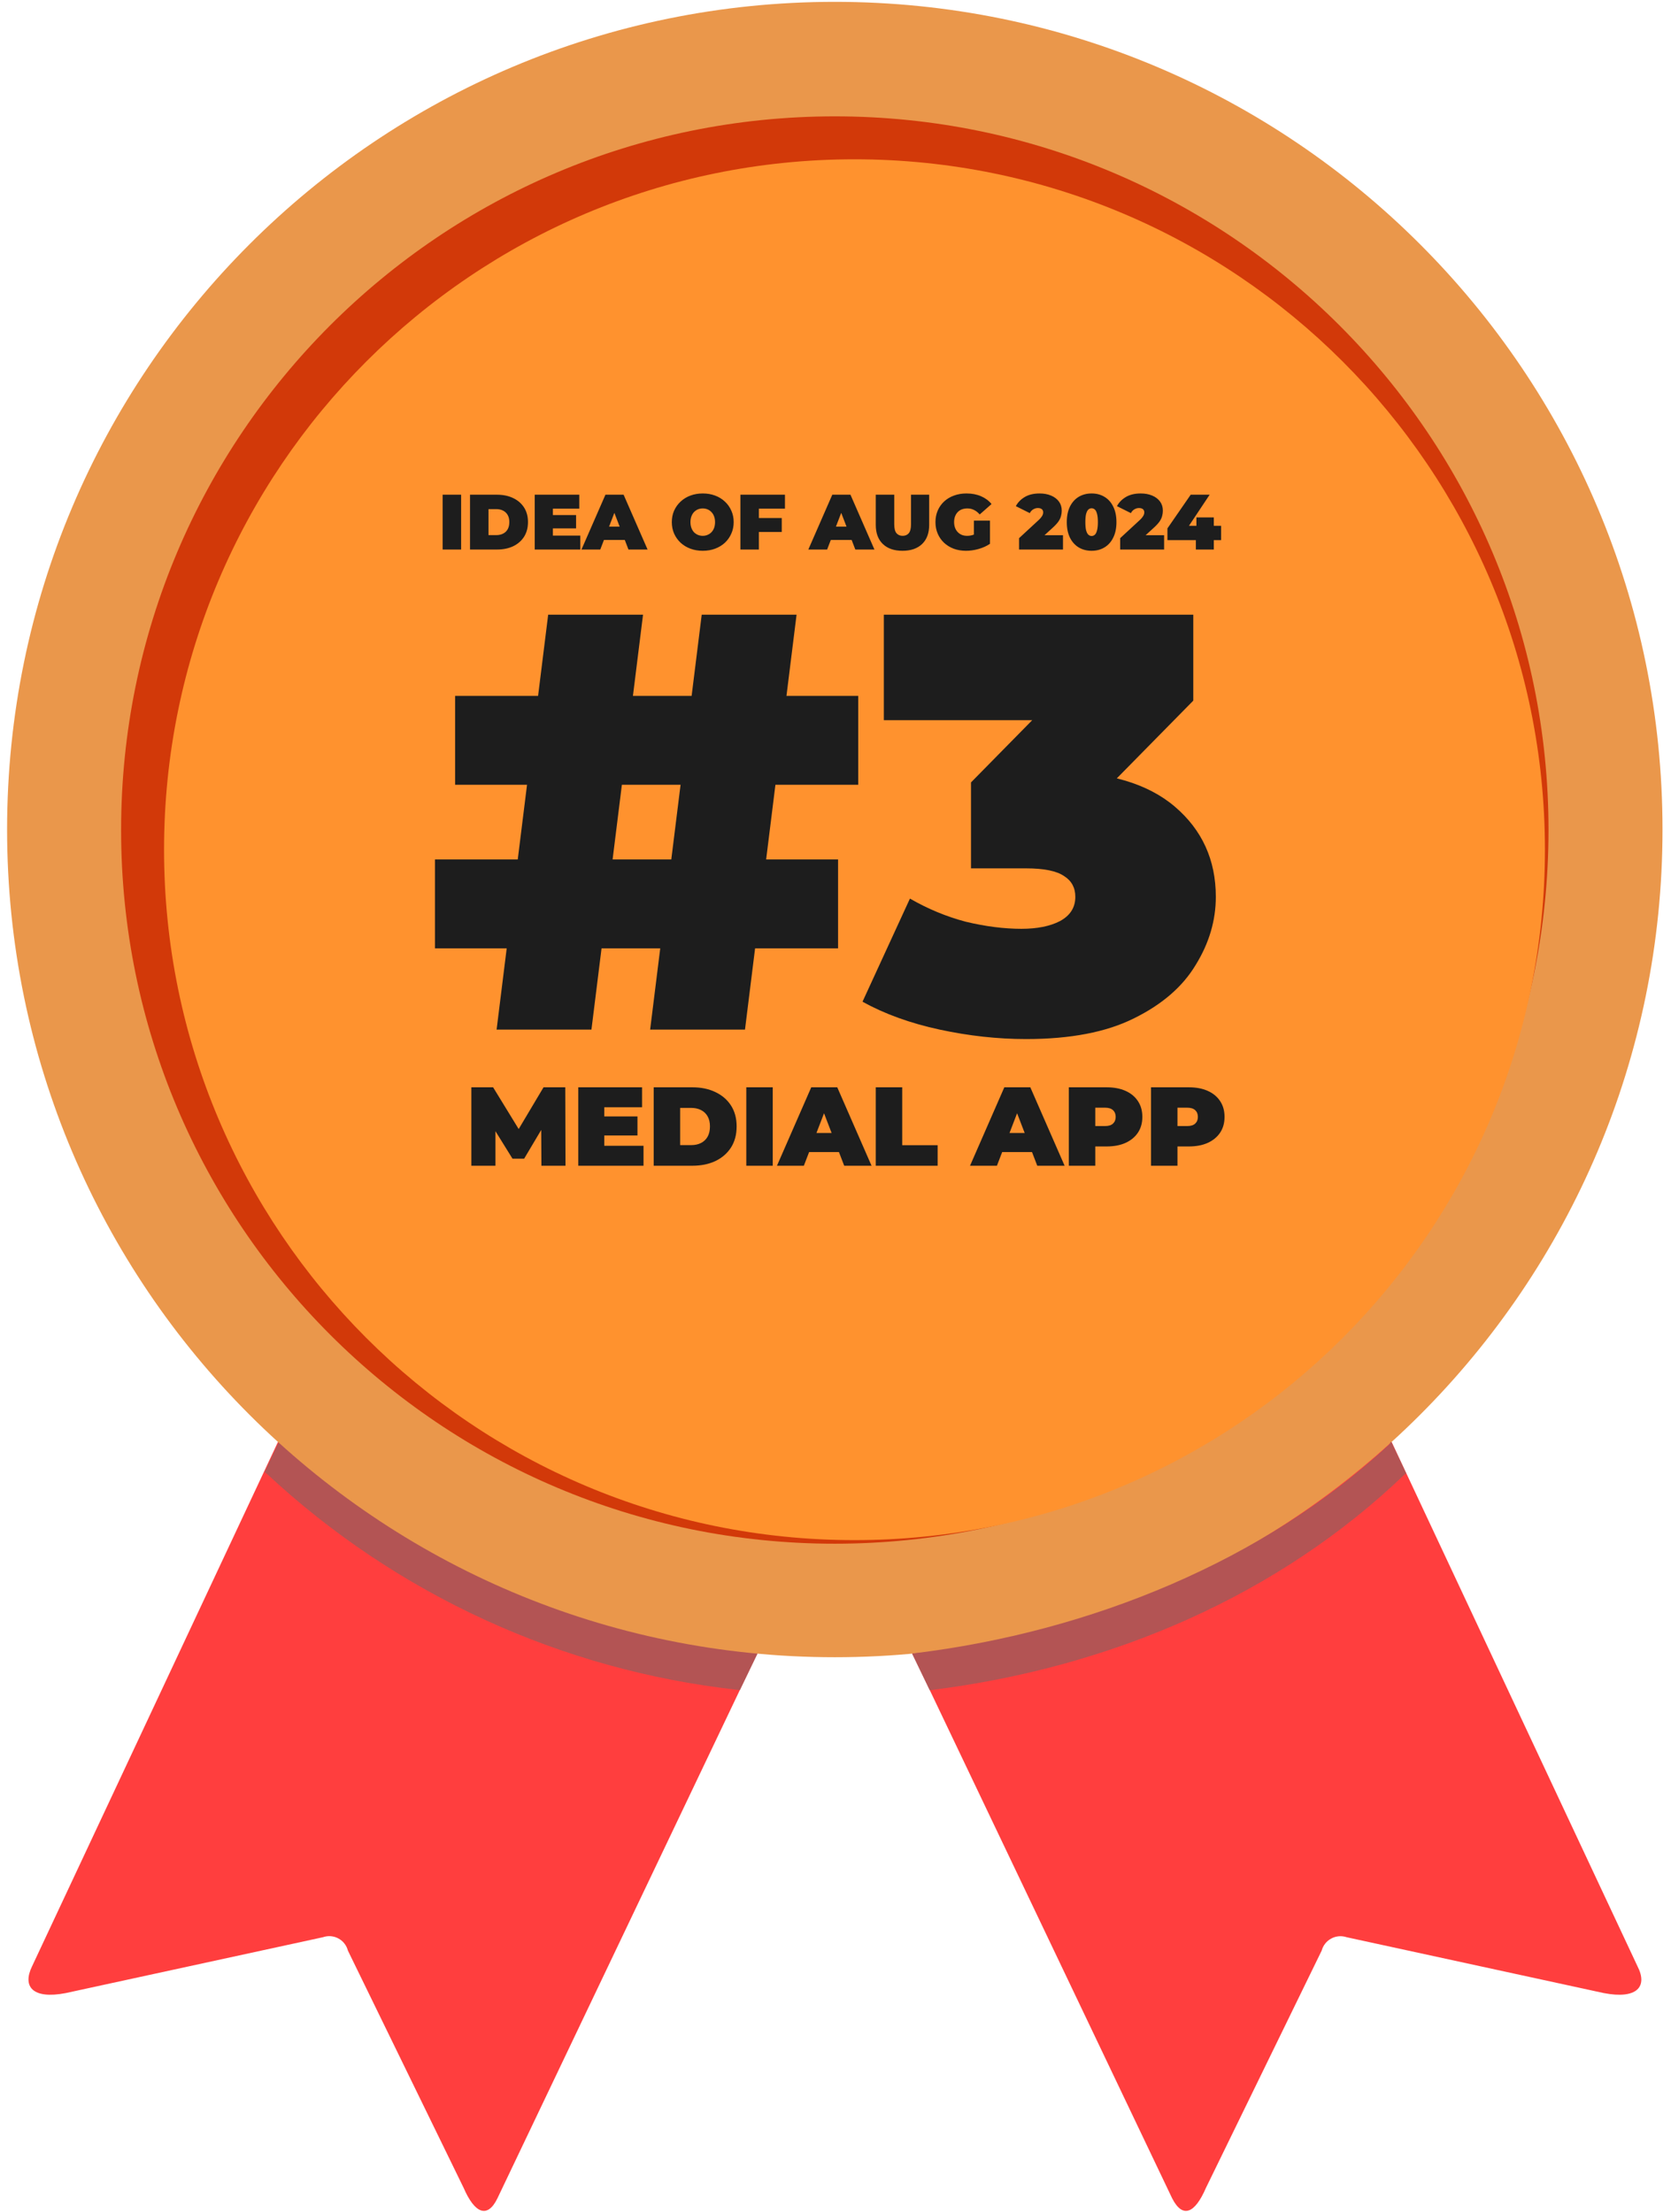
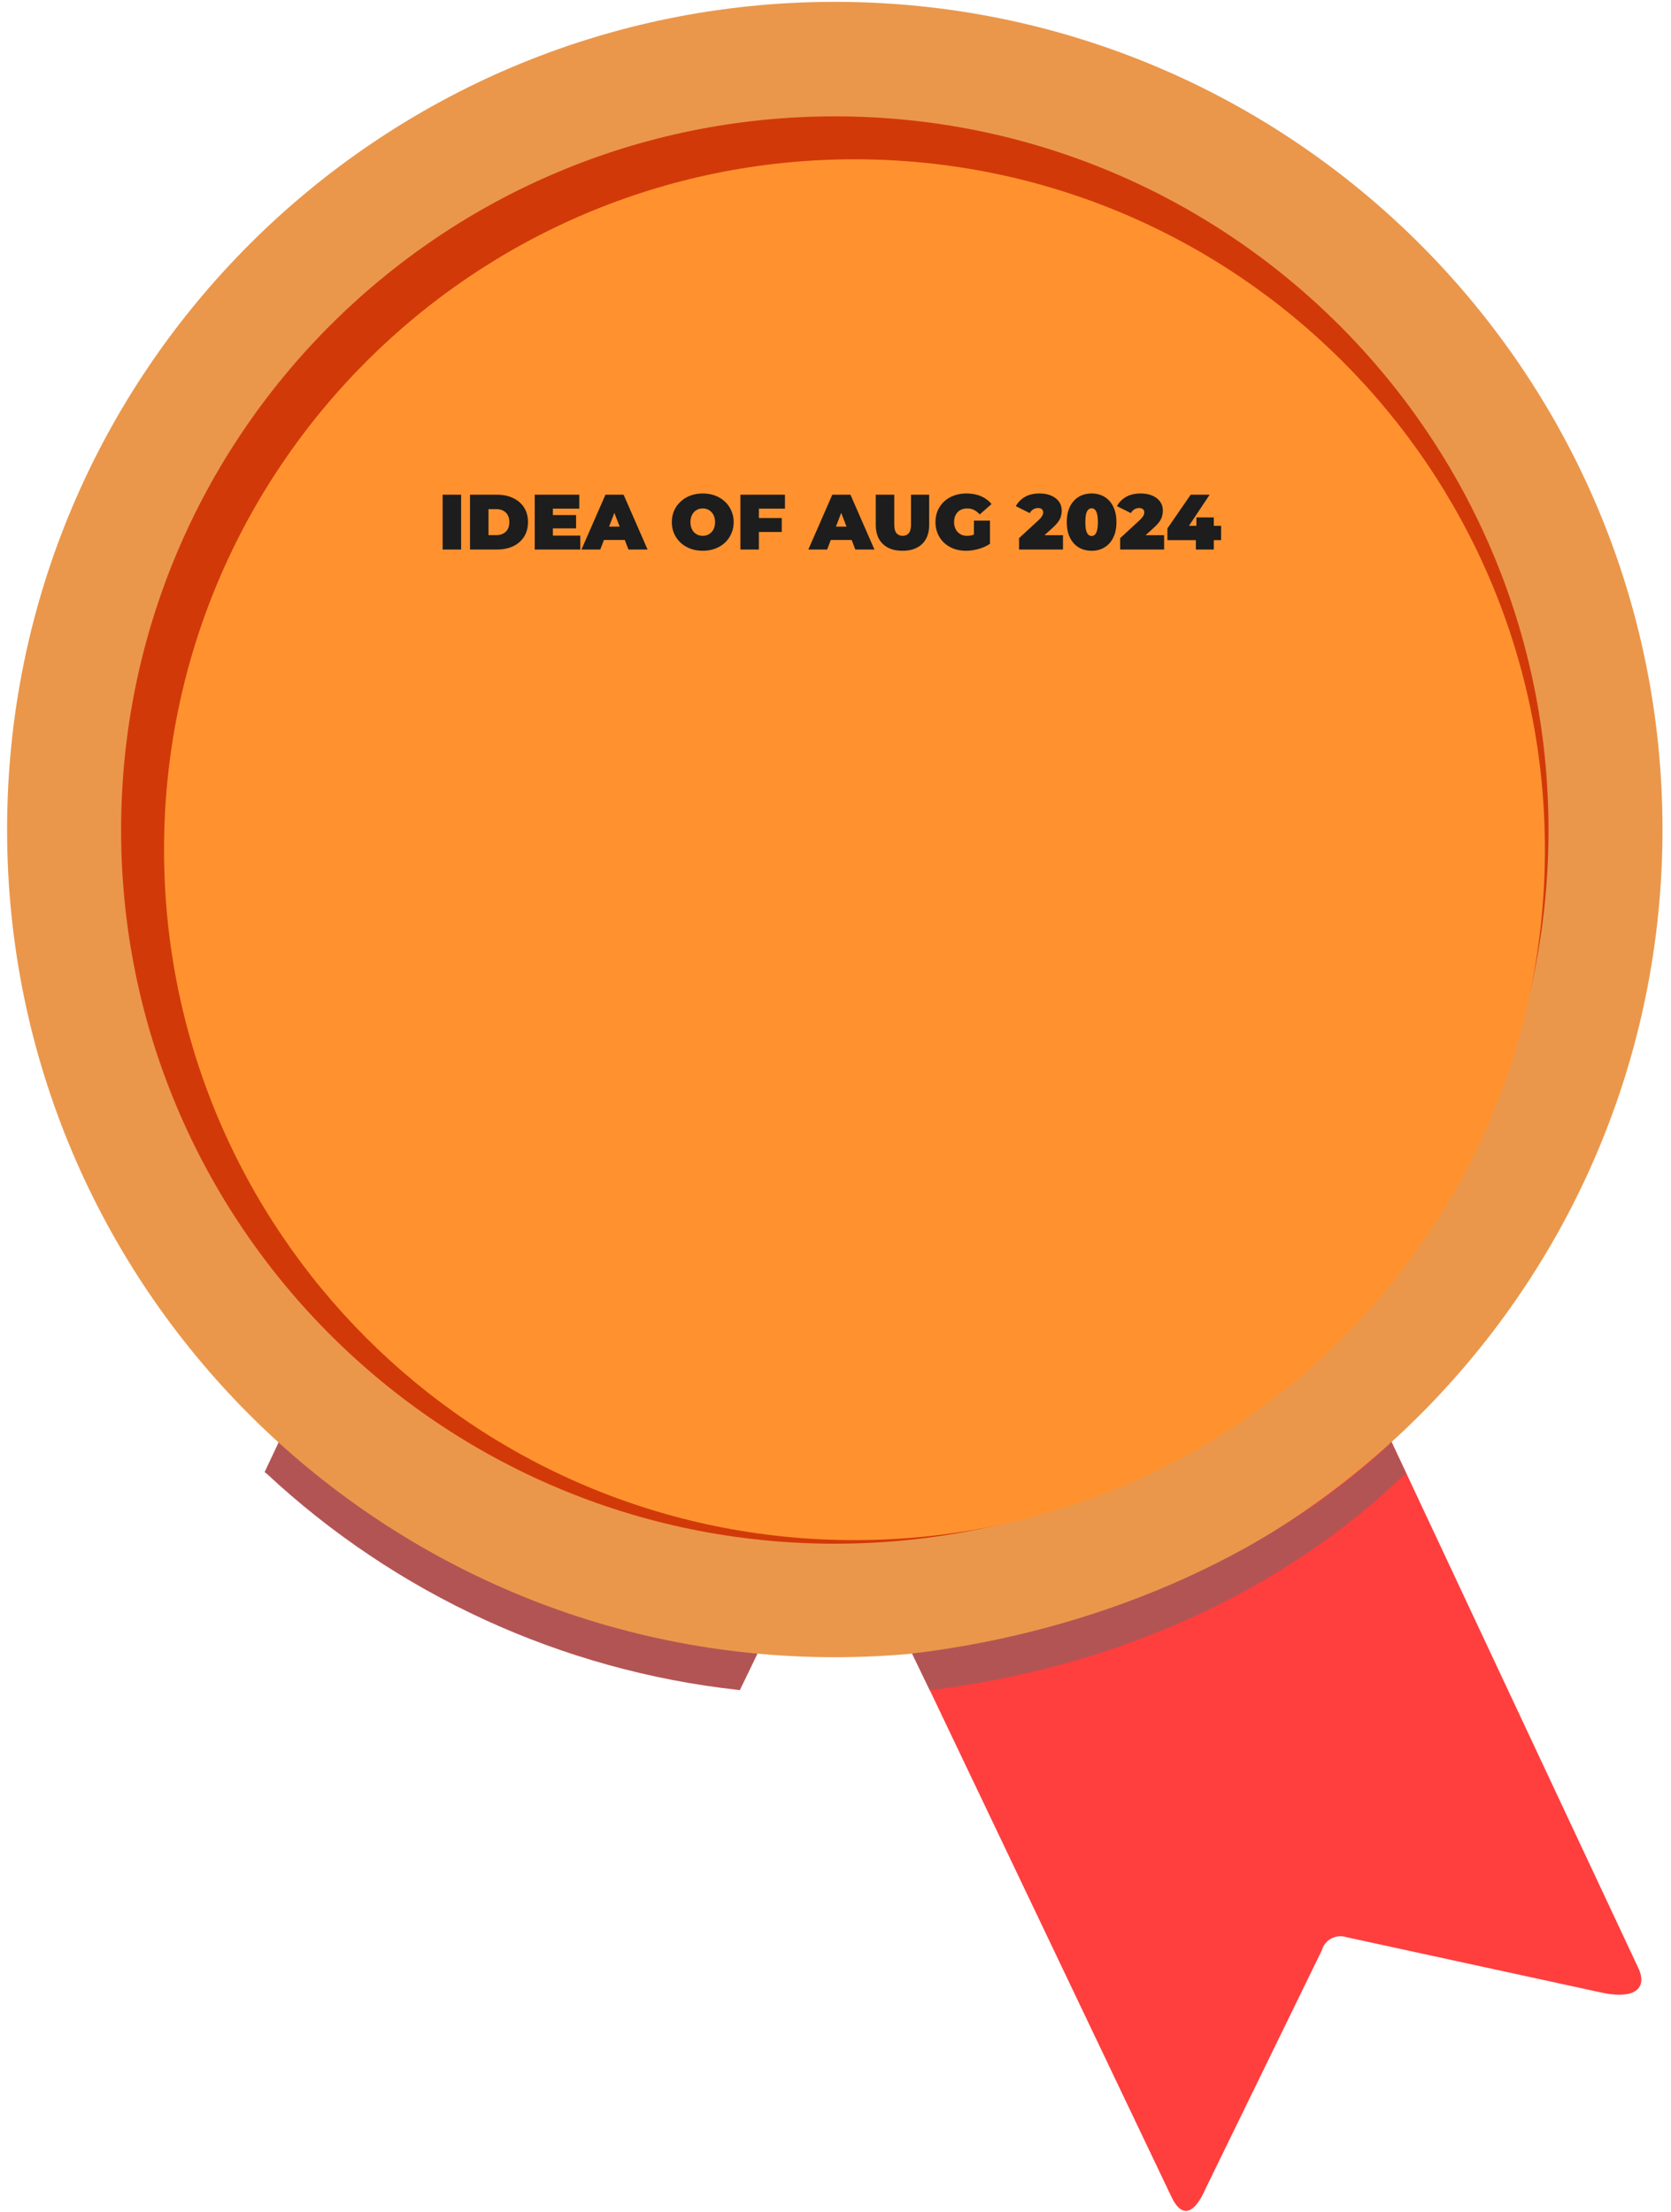
<svg xmlns="http://www.w3.org/2000/svg" width="176" height="233" viewBox="0 0 176 233" fill="none">
-   <path d="M36.644 136.188L3.376 207.143C2.335 209.288 3.438 210.635 6.93 209.961L34.009 204.079C34.545 203.89 35.135 203.936 35.636 204.204C36.137 204.472 36.502 204.938 36.644 205.488L48.835 230.488C49.999 233.184 51.347 233.735 52.388 231.591L87.8 157.327L36.644 136.188Z" fill="#FF3E3E" />
  <path d="M139.207 136.188L172.474 207.143C173.577 209.288 172.412 210.635 168.92 209.961L141.841 204.079C141.305 203.898 140.717 203.946 140.219 204.213C139.72 204.48 139.354 204.942 139.207 205.488L127.015 230.488C125.851 233.184 124.565 233.735 123.462 231.591L88.05 157.327L139.207 136.188Z" fill="#FF3E3E" />
  <path d="M77.94 178.02C77.94 178.081 77.817 178.02 77.695 178.02C59.132 175.962 41.728 167.968 28.07 155.225C28.009 155.165 27.825 155.103 27.886 155.042L29.418 151.794C29.479 151.672 29.602 151.979 29.663 152.039C42.773 164.233 60.969 171.892 79.594 174.159C79.655 174.159 79.777 174.159 79.777 174.221L77.94 178.02Z" fill="#B35454" />
  <path d="M87.926 174.581C136.074 174.581 175.105 135.543 175.105 87.388C175.105 39.233 136.074 0.195 87.926 0.195C39.778 0.195 0.747 39.233 0.747 87.388C0.747 135.543 39.778 174.581 87.926 174.581Z" fill="#EA974B" />
  <path d="M87.927 162.623C129.443 162.623 163.099 128.963 163.099 87.44C163.099 45.918 129.443 12.258 87.927 12.258C46.411 12.258 12.755 45.918 12.755 87.44C12.755 128.963 46.411 162.623 87.927 162.623Z" fill="#D23909" />
  <path d="M90 162.245C130.163 162.245 162.721 129.682 162.721 89.513C162.721 49.344 130.163 16.781 90 16.781C49.837 16.781 17.279 49.344 17.279 89.513C17.279 129.682 49.837 162.245 90 162.245Z" fill="#FF922E" />
  <path d="M97.915 178.03C97.976 178.091 98.098 178.03 98.16 178.03C117.213 175.64 134.735 167.981 147.907 155.359C147.968 155.297 148.152 155.236 148.091 155.175L146.559 151.927C146.498 151.804 146.376 152.111 146.314 152.172C133.203 164.366 114.947 171.902 96.261 174.17C96.199 174.17 96.077 174.17 96.077 174.231L97.915 178.03Z" fill="#B35454" />
  <g style="mix-blend-mode:soft-light">
    <g style="mix-blend-mode:overlay">
      <g style="mix-blend-mode:overlay">
-         <path d="M68.477 108.461L73.909 64.754H83.899L78.467 108.461H68.477ZM45.812 99.907V90.541H88.27V99.907H45.812ZM52.305 108.461L57.737 64.754H67.728L62.295 108.461H52.305ZM47.935 82.674V73.308H90.393V82.674H47.935ZM108.078 109.46C105.081 109.46 102.042 109.127 98.962 108.461C95.881 107.795 93.176 106.817 90.844 105.526L95.84 94.662C97.713 95.744 99.669 96.556 101.709 97.097C103.79 97.597 105.747 97.846 107.578 97.846C109.243 97.846 110.596 97.576 111.637 97.035C112.719 96.452 113.26 95.599 113.26 94.475C113.26 93.517 112.865 92.789 112.074 92.289C111.283 91.748 109.951 91.478 108.078 91.478H102.271V82.424L113.572 70.935L114.883 75.868H93.092V64.754H125.685V73.808L114.384 85.296L107.328 81.3H111.199C116.694 81.3 120.877 82.528 123.75 84.984C126.622 87.44 128.058 90.603 128.058 94.475C128.058 96.972 127.35 99.366 125.935 101.655C124.561 103.945 122.397 105.818 119.441 107.275C116.528 108.732 112.74 109.46 108.078 109.46Z" fill="#1D1D1D" />
-       </g>
+         </g>
      <g style="mix-blend-mode:overlay">
        <path d="M46.621 57.891V52.116H48.568V57.891H46.621ZM49.505 57.891V52.116H52.351C52.995 52.116 53.561 52.234 54.05 52.471C54.54 52.702 54.922 53.032 55.197 53.461C55.472 53.89 55.61 54.401 55.61 54.995C55.61 55.595 55.472 56.111 55.197 56.546C54.922 56.975 54.54 57.308 54.05 57.544C53.561 57.775 52.995 57.891 52.351 57.891H49.505ZM51.452 56.373H52.269C52.544 56.373 52.783 56.321 52.986 56.216C53.195 56.111 53.358 55.958 53.473 55.754C53.589 55.545 53.646 55.292 53.646 54.995C53.646 54.704 53.589 54.456 53.473 54.253C53.358 54.049 53.195 53.895 52.986 53.791C52.783 53.686 52.544 53.634 52.269 53.634H51.452V56.373ZM58.102 54.261H60.676V55.663H58.102V54.261ZM58.234 56.422H61.122V57.891H56.321V52.116H61.014V53.584H58.234V56.422ZM61.244 57.891L63.768 52.116H65.682L68.207 57.891H66.194L64.329 53.04H65.088L63.224 57.891H61.244ZM62.745 56.884L63.24 55.482H65.897L66.392 56.884H62.745ZM74.018 58.023C73.55 58.023 73.116 57.948 72.715 57.8C72.319 57.651 71.975 57.442 71.683 57.173C71.392 56.898 71.164 56.576 70.999 56.208C70.839 55.839 70.76 55.438 70.76 55.003C70.76 54.563 70.839 54.162 70.999 53.799C71.164 53.431 71.392 53.111 71.683 52.842C71.975 52.567 72.319 52.355 72.715 52.207C73.116 52.058 73.55 51.984 74.018 51.984C74.491 51.984 74.925 52.058 75.321 52.207C75.717 52.355 76.061 52.567 76.353 52.842C76.644 53.111 76.87 53.431 77.029 53.799C77.194 54.162 77.276 54.563 77.276 55.003C77.276 55.438 77.194 55.839 77.029 56.208C76.87 56.576 76.644 56.898 76.353 57.173C76.061 57.442 75.717 57.651 75.321 57.8C74.925 57.948 74.491 58.023 74.018 58.023ZM74.018 56.447C74.199 56.447 74.367 56.414 74.521 56.348C74.681 56.282 74.818 56.188 74.934 56.068C75.055 55.941 75.148 55.79 75.214 55.614C75.28 55.432 75.313 55.229 75.313 55.003C75.313 54.778 75.28 54.577 75.214 54.401C75.148 54.22 75.055 54.068 74.934 53.947C74.818 53.821 74.681 53.725 74.521 53.659C74.367 53.593 74.199 53.56 74.018 53.56C73.837 53.56 73.666 53.593 73.507 53.659C73.353 53.725 73.215 53.821 73.094 53.947C72.978 54.068 72.888 54.22 72.822 54.401C72.756 54.577 72.723 54.778 72.723 55.003C72.723 55.229 72.756 55.432 72.822 55.614C72.888 55.79 72.978 55.941 73.094 56.068C73.215 56.188 73.353 56.282 73.507 56.348C73.666 56.414 73.837 56.447 74.018 56.447ZM79.798 54.574H82.339V56.043H79.798V54.574ZM79.93 57.891H77.983V52.116H82.677V53.584H79.93V57.891ZM85.138 57.891L87.662 52.116H89.576L92.101 57.891H90.088L88.223 53.04H88.982L87.118 57.891H85.138ZM86.639 56.884L87.135 55.482H89.791L90.286 56.884H86.639ZM95.054 58.023C94.169 58.023 93.478 57.783 92.983 57.305C92.488 56.827 92.241 56.156 92.241 55.292V52.116H94.188V55.234C94.188 55.674 94.267 55.988 94.427 56.175C94.587 56.356 94.801 56.447 95.07 56.447C95.346 56.447 95.56 56.356 95.714 56.175C95.873 55.988 95.953 55.674 95.953 55.234V52.116H97.867V55.292C97.867 56.156 97.62 56.827 97.125 57.305C96.63 57.783 95.939 58.023 95.054 58.023ZM101.754 58.023C101.286 58.023 100.855 57.951 100.459 57.808C100.068 57.66 99.727 57.451 99.436 57.181C99.15 56.912 98.927 56.593 98.768 56.224C98.608 55.856 98.528 55.449 98.528 55.003C98.528 54.558 98.608 54.151 98.768 53.782C98.927 53.414 99.153 53.095 99.444 52.825C99.736 52.556 100.079 52.35 100.475 52.207C100.877 52.058 101.317 51.984 101.795 51.984C102.367 51.984 102.876 52.08 103.321 52.273C103.772 52.465 104.143 52.74 104.435 53.098L103.189 54.195C103.008 53.986 102.81 53.829 102.595 53.725C102.386 53.615 102.153 53.56 101.894 53.56C101.68 53.56 101.484 53.593 101.308 53.659C101.138 53.725 100.992 53.821 100.871 53.947C100.75 54.074 100.657 54.225 100.591 54.401C100.525 54.577 100.492 54.778 100.492 55.003C100.492 55.218 100.525 55.416 100.591 55.597C100.657 55.773 100.75 55.925 100.871 56.051C100.992 56.178 101.135 56.276 101.3 56.348C101.471 56.414 101.66 56.447 101.869 56.447C102.089 56.447 102.304 56.411 102.513 56.34C102.722 56.263 102.945 56.133 103.181 55.952L104.27 57.288C103.918 57.525 103.517 57.706 103.066 57.833C102.615 57.959 102.177 58.023 101.754 58.023ZM102.579 57.041V54.847H104.27V57.288L102.579 57.041ZM107.333 57.891V56.694L109.421 54.764C109.552 54.638 109.649 54.528 109.709 54.434C109.775 54.341 109.819 54.258 109.841 54.187C109.863 54.11 109.874 54.038 109.874 53.972C109.874 53.829 109.827 53.719 109.734 53.642C109.64 53.56 109.5 53.519 109.313 53.519C109.143 53.519 108.981 53.565 108.827 53.659C108.673 53.747 108.552 53.879 108.464 54.055L106.995 53.321C107.204 52.925 107.518 52.603 107.936 52.355C108.354 52.108 108.873 51.984 109.495 51.984C109.951 51.984 110.355 52.058 110.707 52.207C111.059 52.355 111.334 52.564 111.532 52.834C111.73 53.103 111.829 53.422 111.829 53.791C111.829 53.978 111.805 54.165 111.755 54.352C111.711 54.539 111.618 54.737 111.475 54.946C111.332 55.149 111.12 55.377 110.839 55.63L109.272 57.057L108.967 56.381H111.961V57.891H107.333ZM114.976 58.023C114.464 58.023 114.01 57.904 113.614 57.668C113.224 57.431 112.916 57.088 112.691 56.637C112.471 56.186 112.361 55.641 112.361 55.003C112.361 54.365 112.471 53.821 112.691 53.37C112.916 52.919 113.224 52.575 113.614 52.339C114.01 52.102 114.464 51.984 114.976 51.984C115.487 51.984 115.938 52.102 116.328 52.339C116.724 52.575 117.032 52.919 117.252 53.37C117.478 53.821 117.591 54.365 117.591 55.003C117.591 55.641 117.478 56.186 117.252 56.637C117.032 57.088 116.724 57.431 116.328 57.668C115.938 57.904 115.487 58.023 114.976 58.023ZM114.976 56.464C115.102 56.464 115.215 56.419 115.314 56.331C115.413 56.243 115.49 56.092 115.545 55.878C115.605 55.663 115.636 55.372 115.636 55.003C115.636 54.629 115.605 54.338 115.545 54.129C115.49 53.914 115.413 53.763 115.314 53.675C115.215 53.587 115.102 53.543 114.976 53.543C114.849 53.543 114.736 53.587 114.637 53.675C114.538 53.763 114.459 53.914 114.398 54.129C114.343 54.338 114.316 54.629 114.316 55.003C114.316 55.372 114.343 55.663 114.398 55.878C114.459 56.092 114.538 56.243 114.637 56.331C114.736 56.419 114.849 56.464 114.976 56.464ZM117.983 57.891V56.694L120.071 54.764C120.203 54.638 120.299 54.528 120.359 54.434C120.425 54.341 120.469 54.258 120.491 54.187C120.513 54.11 120.524 54.038 120.524 53.972C120.524 53.829 120.477 53.719 120.384 53.642C120.29 53.56 120.15 53.519 119.963 53.519C119.793 53.519 119.631 53.565 119.477 53.659C119.323 53.747 119.202 53.879 119.114 54.055L117.645 53.321C117.854 52.925 118.168 52.603 118.586 52.355C119.004 52.108 119.523 51.984 120.145 51.984C120.601 51.984 121.005 52.058 121.357 52.207C121.709 52.355 121.984 52.564 122.182 52.834C122.38 53.103 122.479 53.422 122.479 53.791C122.479 53.978 122.455 54.165 122.405 54.352C122.361 54.539 122.268 54.737 122.125 54.946C121.982 55.149 121.77 55.377 121.489 55.63L119.922 57.057L119.617 56.381H122.611V57.891H117.983ZM122.961 56.901V55.663L125.411 52.116H127.407L125.048 55.663L124.141 55.391H128.612V56.901H122.961ZM125.956 57.891V56.901L126.013 55.391V54.508H127.845V57.891H125.956Z" fill="#1D1D1D" />
      </g>
      <g style="mix-blend-mode:overlay">
-         <path d="M49.647 122.805V114.542H51.937L55.242 119.936H54.038L57.248 114.542H59.538L59.562 122.805H57.024L57.001 118.366H57.402L55.206 122.061H53.979L51.689 118.366H52.184V122.805H49.647ZM63.459 117.611H67.142V119.618H63.459V117.611ZM63.648 120.704H67.779V122.805H60.909V114.542H67.626V116.643H63.648V120.704ZM68.852 122.805V114.542H72.924C73.845 114.542 74.655 114.711 75.356 115.049C76.056 115.38 76.603 115.852 76.997 116.466C77.39 117.08 77.587 117.811 77.587 118.661C77.587 119.519 77.39 120.259 76.997 120.881C76.603 121.494 76.056 121.971 75.356 122.309C74.655 122.639 73.845 122.805 72.924 122.805H68.852ZM71.638 120.633H72.806C73.2 120.633 73.542 120.558 73.833 120.408C74.132 120.259 74.364 120.039 74.529 119.747C74.695 119.448 74.777 119.086 74.777 118.661C74.777 118.244 74.695 117.89 74.529 117.599C74.364 117.308 74.132 117.087 73.833 116.938C73.542 116.788 73.2 116.714 72.806 116.714H71.638V120.633ZM78.604 122.805V114.542H81.39V122.805H78.604ZM81.834 122.805L85.446 114.542H88.185L91.797 122.805H88.916L86.249 115.864H87.335L84.667 122.805H81.834ZM83.982 121.365L84.691 119.358H88.492L89.2 121.365H83.982ZM92.241 122.805V114.542H95.027V120.644H98.757V122.805H92.241ZM102.169 122.805L105.781 114.542H108.519L112.132 122.805H109.251L106.584 115.864H107.67L105.002 122.805H102.169ZM104.317 121.365L105.025 119.358H108.826L109.535 121.365H104.317ZM112.576 122.805V114.542H116.554C117.325 114.542 117.99 114.668 118.549 114.919C119.116 115.171 119.553 115.533 119.859 116.005C120.166 116.47 120.32 117.021 120.32 117.658C120.32 118.295 120.166 118.846 119.859 119.311C119.553 119.775 119.116 120.137 118.549 120.397C117.99 120.648 117.325 120.774 116.554 120.774H114.123L115.362 119.582V122.805H112.576ZM115.362 119.889L114.123 118.626H116.377C116.763 118.626 117.046 118.539 117.227 118.366C117.416 118.193 117.51 117.957 117.51 117.658C117.51 117.359 117.416 117.123 117.227 116.95C117.046 116.777 116.763 116.69 116.377 116.69H114.123L115.362 115.427V119.889ZM121.233 122.805V114.542H125.212C125.983 114.542 126.648 114.668 127.206 114.919C127.773 115.171 128.21 115.533 128.517 116.005C128.824 116.47 128.977 117.021 128.977 117.658C128.977 118.295 128.824 118.846 128.517 119.311C128.21 119.775 127.773 120.137 127.206 120.397C126.648 120.648 125.983 120.774 125.212 120.774H122.78L124.019 119.582V122.805H121.233ZM124.019 119.889L122.78 118.626H125.034C125.42 118.626 125.703 118.539 125.884 118.366C126.073 118.193 126.168 117.957 126.168 117.658C126.168 117.359 126.073 117.123 125.884 116.95C125.703 116.777 125.42 116.69 125.034 116.69H122.78L124.019 115.427V119.889Z" fill="#1D1D1D" />
-       </g>
+         </g>
    </g>
  </g>
</svg>